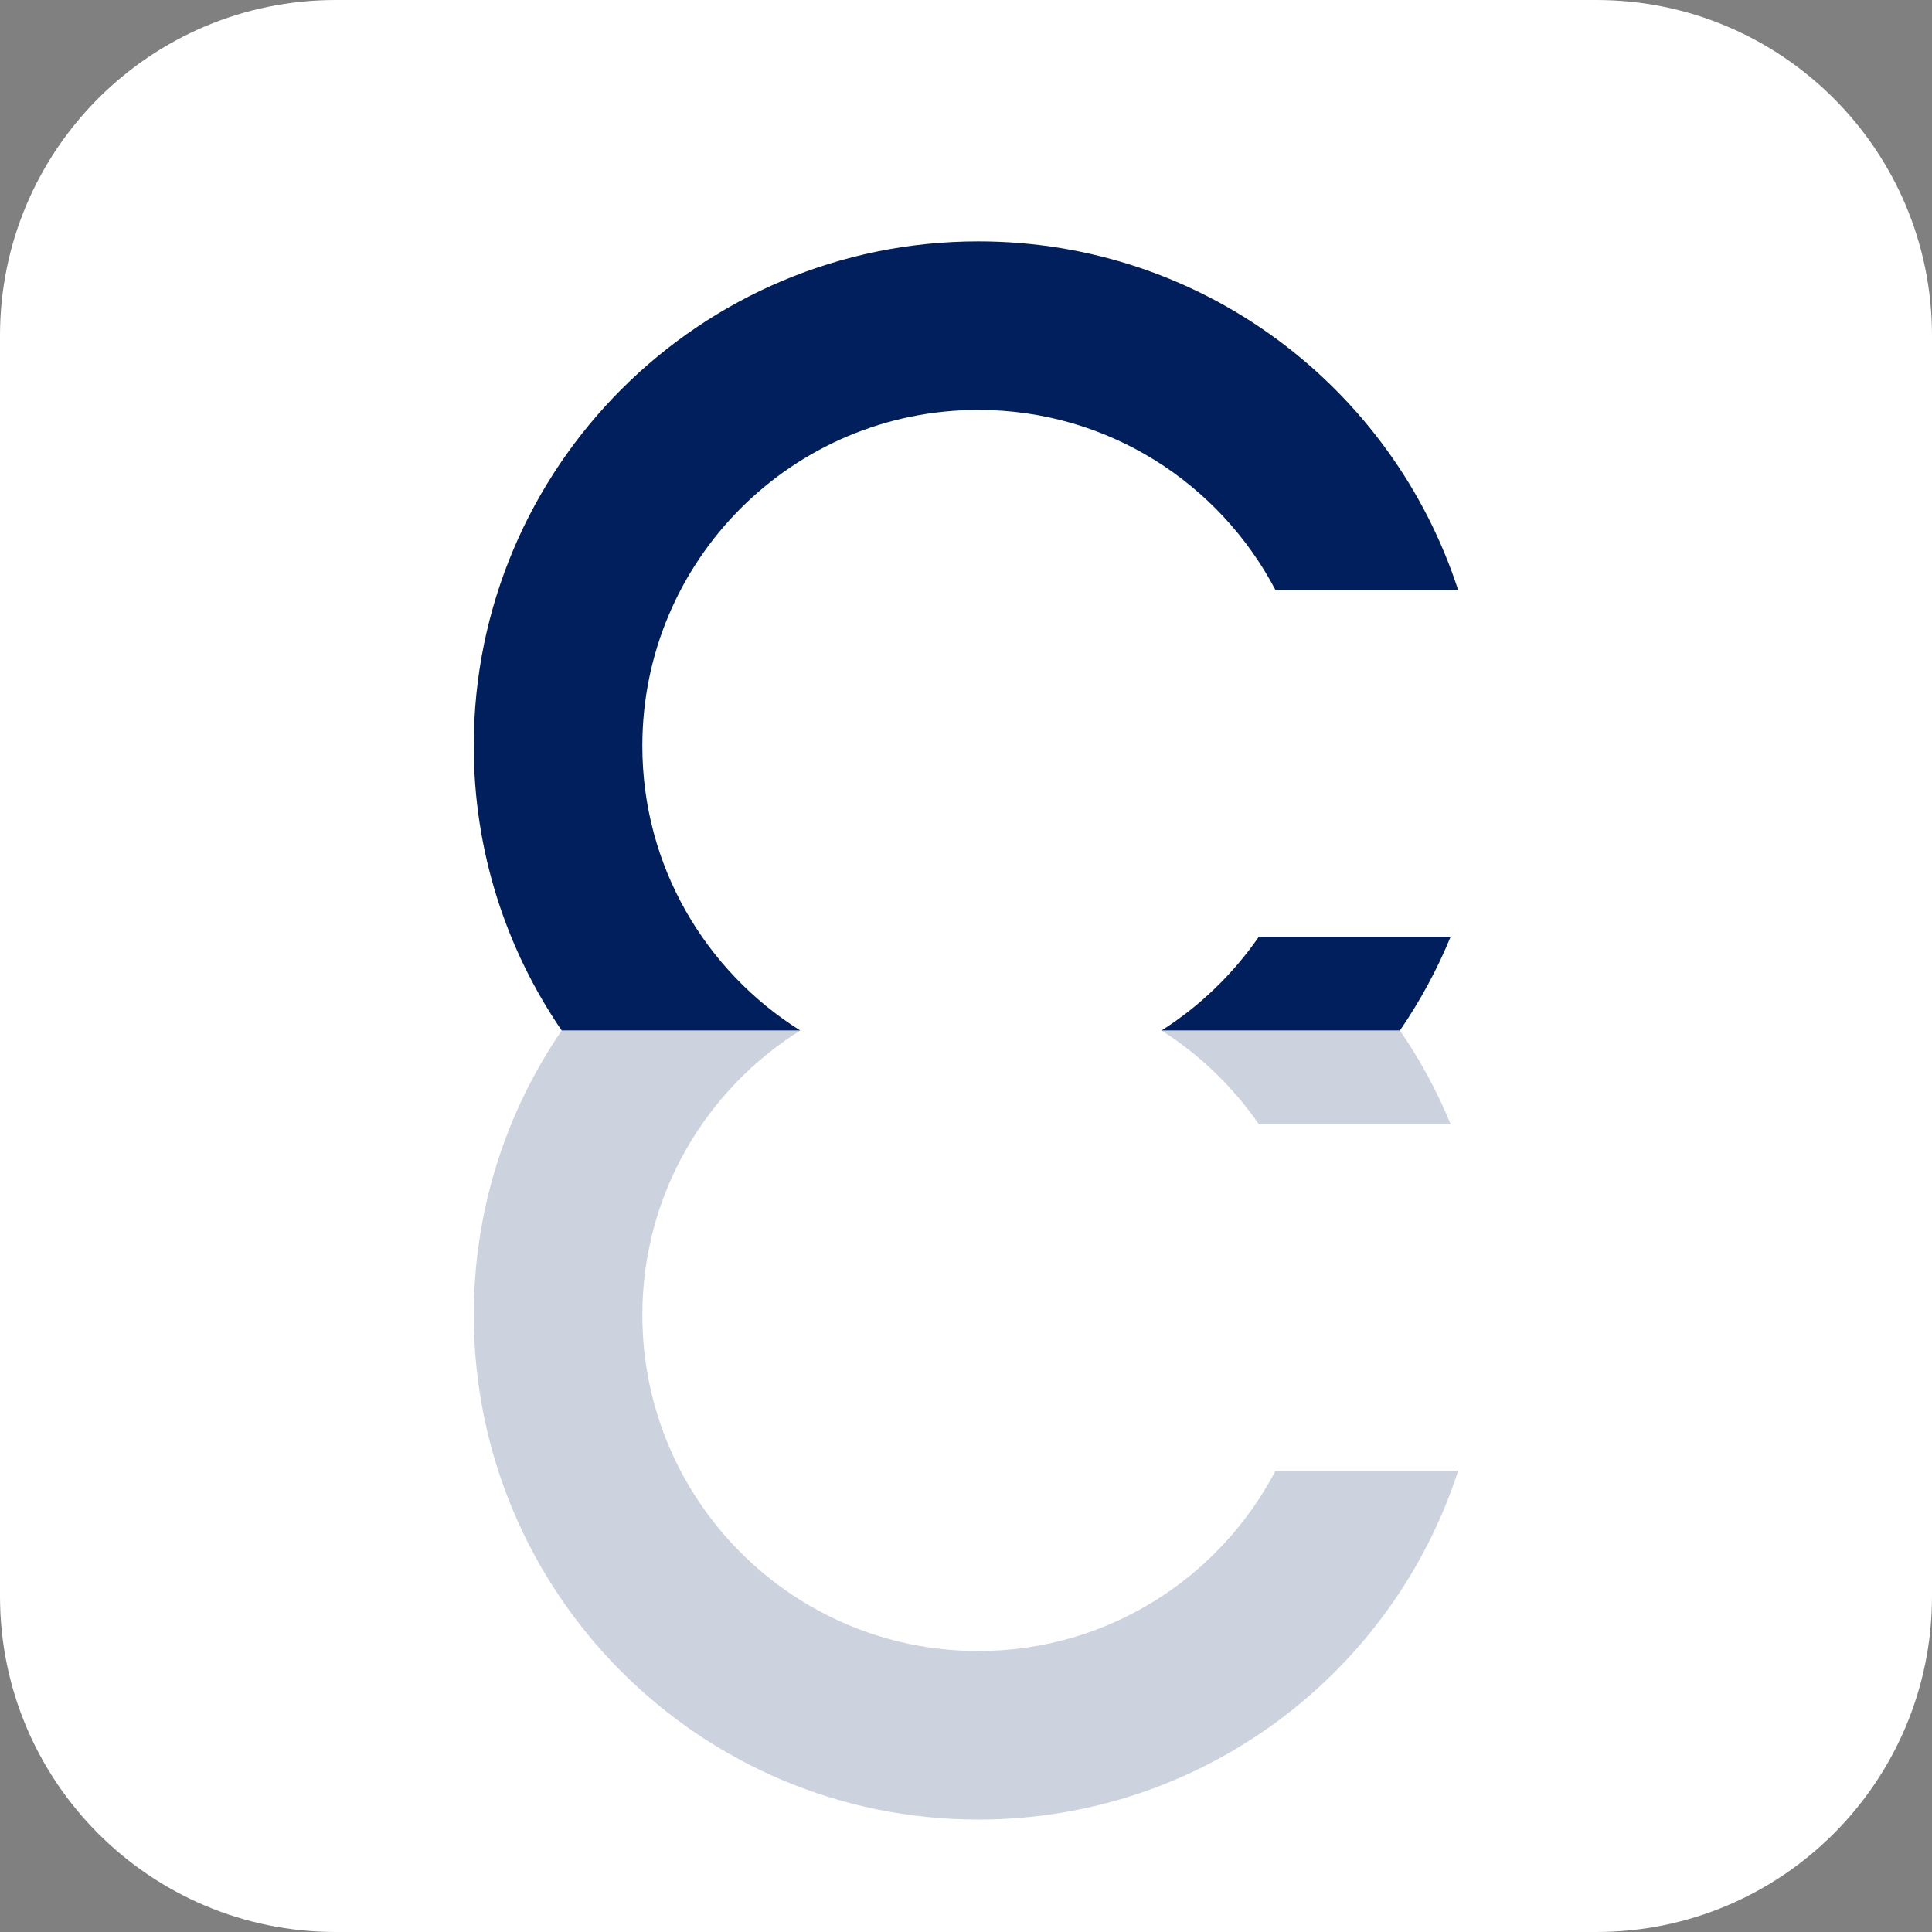
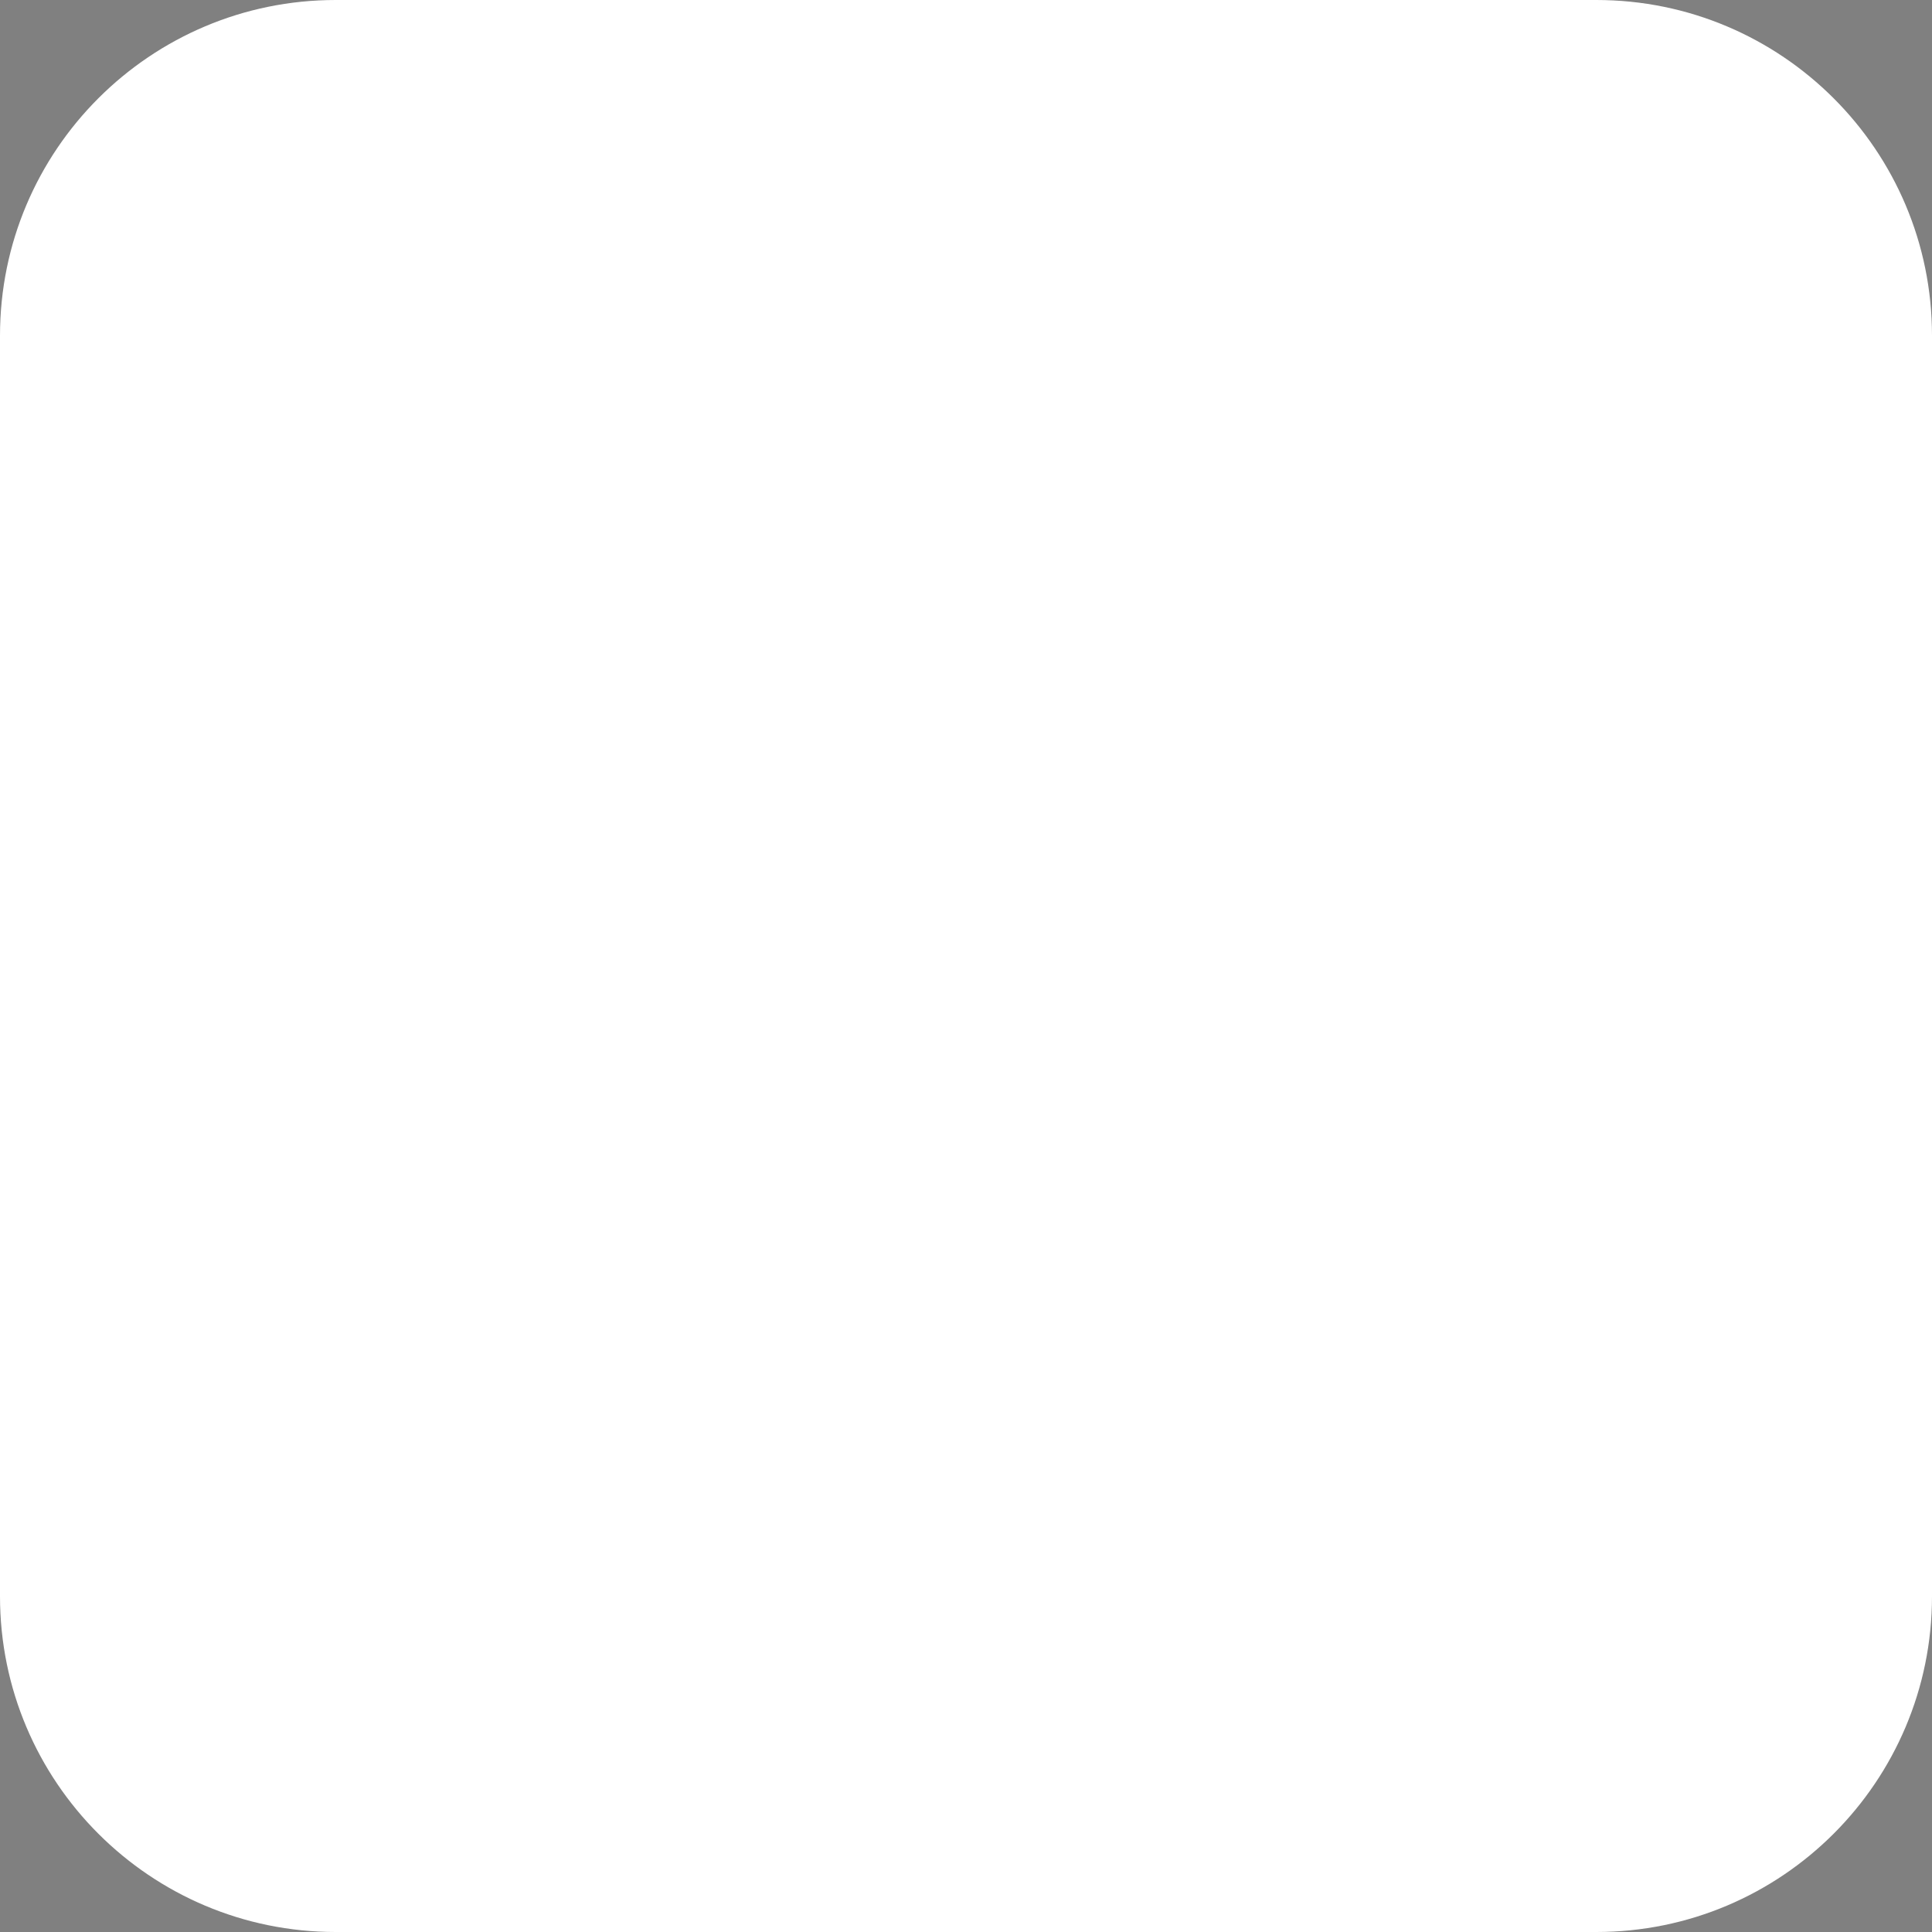
<svg xmlns="http://www.w3.org/2000/svg" xmlns:xlink="http://www.w3.org/1999/xlink" version="1.1" id="Capa_1" x="0px" y="0px" viewBox="0 0 1080 1080" style="enable-background:new 0 0 1080 1080;" xml:space="preserve">
  <rect x="0" y="0" width="1080" height="1080" fill="#808080" stroke="none" />
  <style type="text/css">
	.st0{fill:#FFFFFF;}
	.st1{fill:#001F5C;}
	.st2{opacity:0.2;}
	.st3{clip-path:url(#SVGID_00000137124619337765479910000018404296713074022798_);}
	.st4{clip-path:url(#SVGID_00000055675482354720634890000018396588860289608600_);fill:#001F5C;}
</style>
  <path class="st0" d="M892.35,1080h-704.7C84.01,1080,0,995.99,0,892.35v-704.7C0,84.01,84.01,0,187.65,0h704.7  C995.99,0,1080,84.01,1080,187.65v704.7C1080,995.99,995.99,1080,892.35,1080z" />
  <g>
-     <path class="st1" d="M703.76,523.57c-14.35,20.75-32.81,38.72-54.42,52.45h133.25c11.19-16.35,20.76-33.88,28.35-52.45H703.76z" />
-     <path class="st1" d="M815.16,329.99c-36.67-113.18-142.85-195.06-268.28-195.06c-155.74,0-282.05,126.26-282.05,282.04   c0,59.01,18.16,113.77,49.15,159.06h133.33c-52.94-33.22-88.24-91.95-88.24-159.06c0-103.74,84.08-187.83,187.81-187.83   c72.31,0,134.85,40.95,166.2,100.85H815.16z" />
    <g class="st2">
      <g>
        <defs>
          <rect id="SVGID_1_" x="264.84" y="576.05" width="550.32" height="441.11" />
        </defs>
        <clipPath id="SVGID_00000040549953043790537020000011168654037869185927_">
          <use xlink:href="#SVGID_1_" style="overflow:visible;" />
        </clipPath>
        <g style="clip-path:url(#SVGID_00000040549953043790537020000011168654037869185927_);">
          <defs>
            <rect id="SVGID_00000102506066719018536190000007452768881418575283_" x="264.84" y="576.04" width="550.31" height="441.11" />
          </defs>
          <clipPath id="SVGID_00000152943772995271328220000009823548565613300133_">
            <use xlink:href="#SVGID_00000102506066719018536190000007452768881418575283_" style="overflow:visible;" />
          </clipPath>
-           <path style="clip-path:url(#SVGID_00000152943772995271328220000009823548565613300133_);fill:#001F5C;" d="M703.76,628.51      c-14.35-20.75-32.81-38.71-54.42-52.45h133.25c11.19,16.34,20.76,33.87,28.35,52.45H703.76z" />
-           <path style="clip-path:url(#SVGID_00000152943772995271328220000009823548565613300133_);fill:#001F5C;" d="M713.07,822.1      c-31.34,59.89-93.87,100.84-166.17,100.84c-103.73,0-187.82-84.1-187.82-187.83c0-67.11,35.31-125.86,88.25-159.06H314      c-31,45.29-49.15,100.03-49.15,159.06c0,155.77,126.29,282.04,282.05,282.04c125.39,0,231.58-81.86,268.25-195.05H713.07z" />
        </g>
      </g>
    </g>
  </g>
</svg>